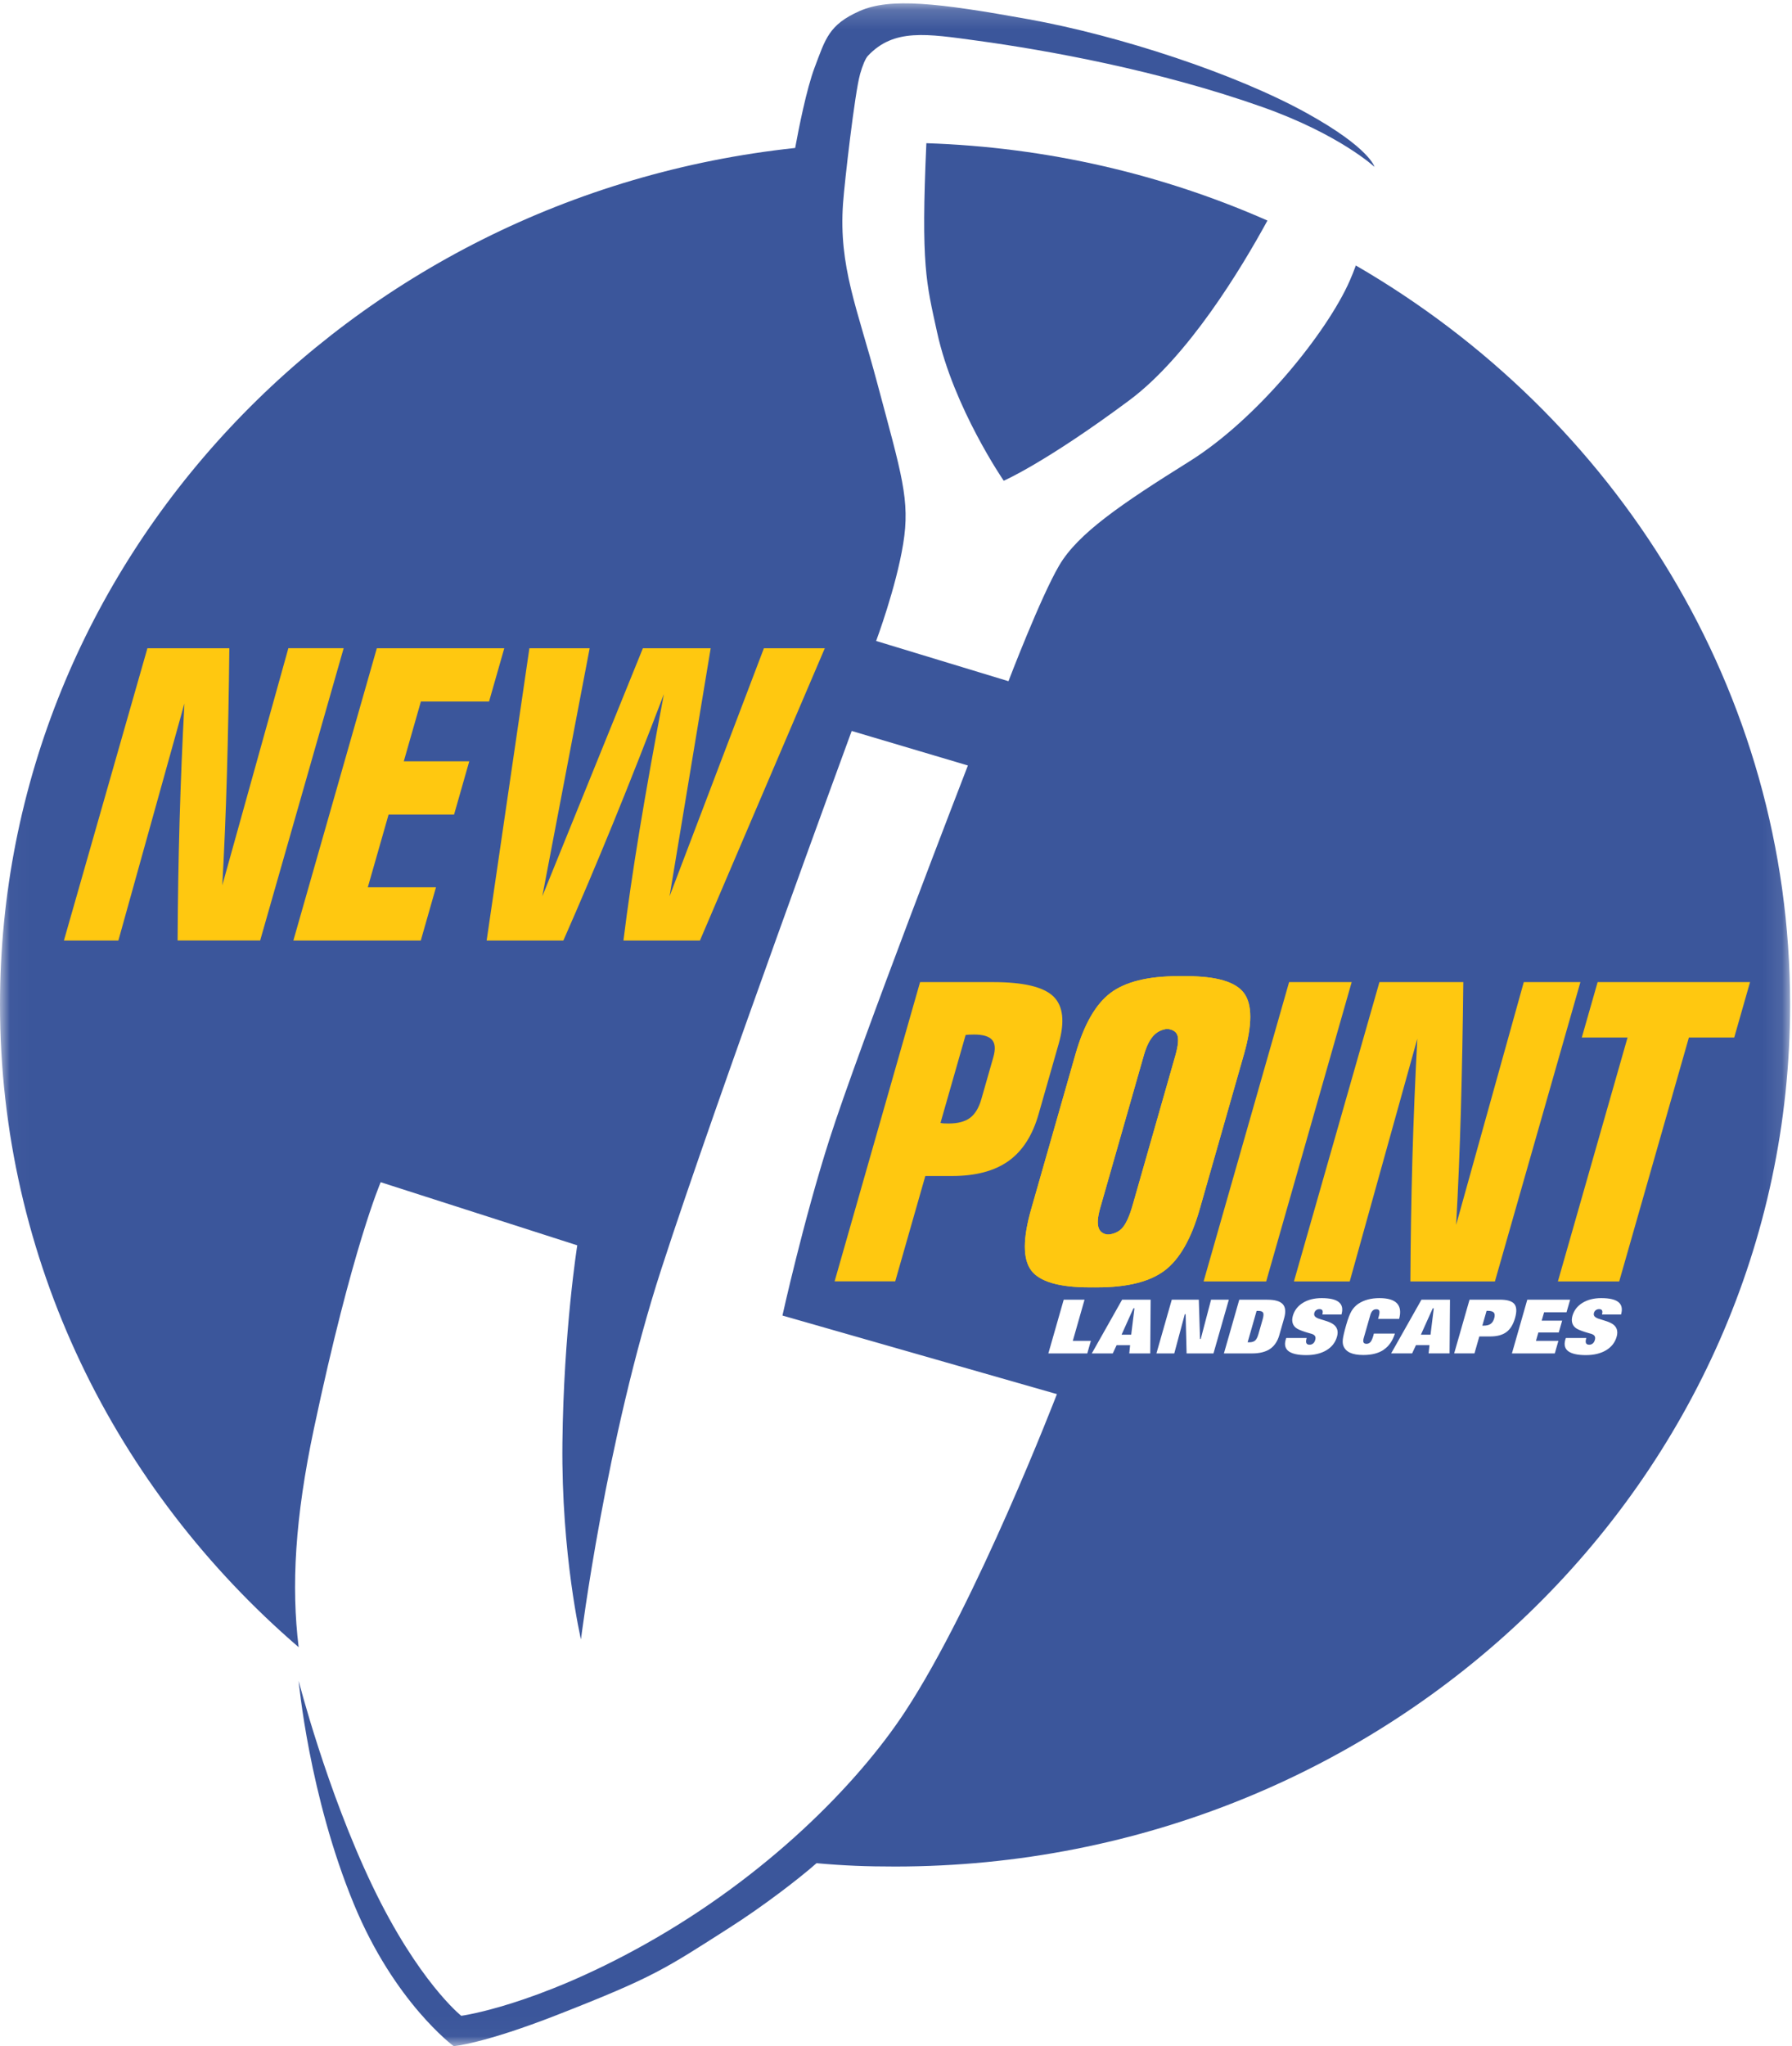
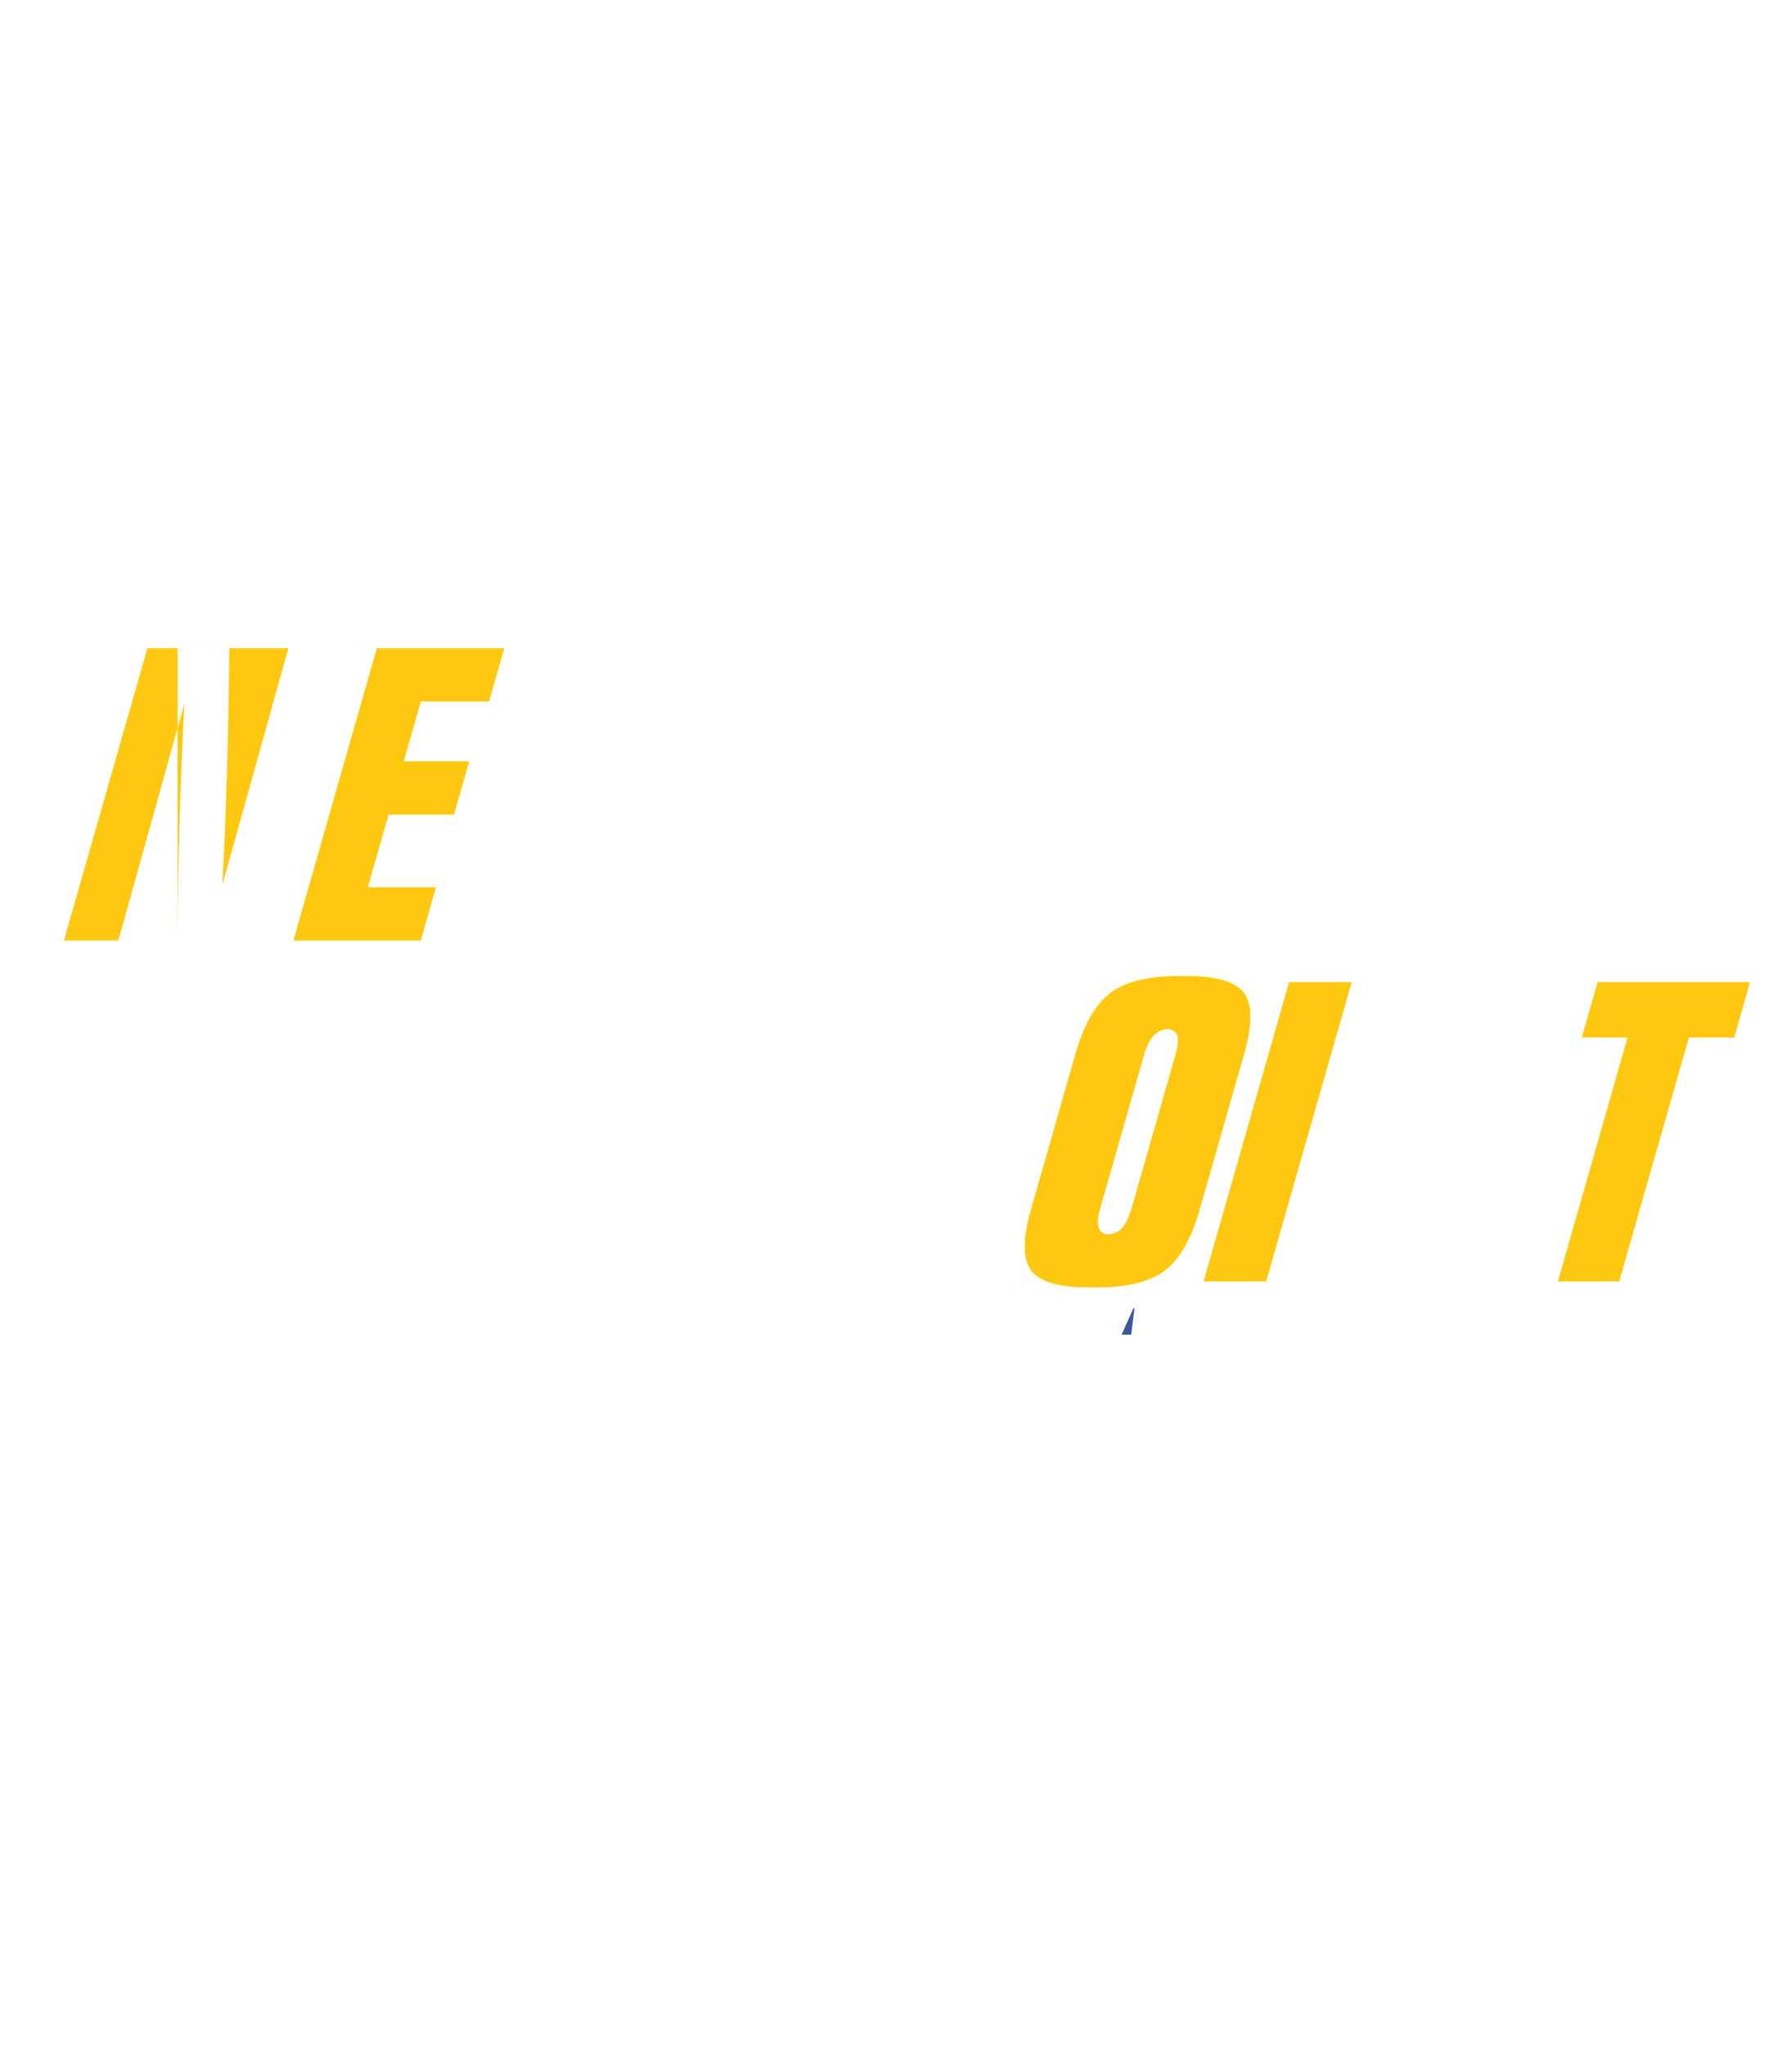
<svg xmlns="http://www.w3.org/2000/svg" width="92" height="105" viewBox="0 0 92 105" fill="none">
  <g clip-path="url(#clip0_11_199)">
    <mask id="mask0_11_199" style="mask-type:luminance" maskUnits="userSpaceOnUse" x="0" y="0" width="92" height="105">
-       <path d="M92 0H0V105H92V0Z" fill="white" />
-     </mask>
+       </mask>
    <g mask="url(#mask0_11_199)">
      <path d="M51.531 24.67C51.531 24.67 53.68 23.739 57.985 20.536C60.994 18.296 63.708 13.813 65.07 11.318C59.707 8.953 53.791 7.554 47.559 7.348C47.275 13.642 47.555 14.515 48.111 17.056C48.96 20.933 51.531 24.67 51.531 24.67Z" fill="#3B569B" />
      <path d="M73.442 68.49L73.609 67.137H73.556L72.947 68.49H73.442Z" fill="#3B569B" />
      <path d="M64.597 67.269C64.574 67.269 64.557 67.269 64.544 67.269C64.532 67.269 64.521 67.271 64.512 67.272L64.053 68.877C64.064 68.877 64.073 68.879 64.084 68.88C64.095 68.88 64.112 68.88 64.135 68.88C64.268 68.88 64.367 68.849 64.436 68.79C64.506 68.728 64.563 68.615 64.609 68.452L64.826 67.696C64.872 67.531 64.88 67.418 64.846 67.358C64.812 67.297 64.728 67.268 64.595 67.268" fill="#3B569B" />
    </g>
    <mask id="mask1_11_199" style="mask-type:luminance" maskUnits="userSpaceOnUse" x="0" y="0" width="92" height="105">
-       <path d="M91.903 0.171H0.023V104.978H91.903V0.171Z" fill="white" />
-     </mask>
+       </mask>
    <g mask="url(#mask1_11_199)">
      <path d="M76.383 67.266H76.32L76.102 68.026H76.165C76.32 68.026 76.442 67.997 76.527 67.937C76.612 67.878 76.673 67.782 76.712 67.648C76.751 67.513 76.743 67.416 76.692 67.355C76.639 67.296 76.537 67.265 76.383 67.265" fill="#3B569B" />
      <path d="M69.607 13.624C69.512 13.886 69.408 14.151 69.29 14.417C68.145 17.018 64.597 21.469 61.07 23.672C57.545 25.875 55.346 27.375 54.384 29.006C53.423 30.636 51.774 34.956 51.774 34.956L44.98 32.891C44.98 32.891 46.005 30.152 46.369 27.905C46.736 25.657 46.295 24.374 45.026 19.618C44.008 15.801 43.054 13.682 43.28 10.448C43.354 9.381 43.887 4.743 44.152 3.82C44.152 3.819 44.153 3.81 44.153 3.81C44.285 3.352 44.424 3.008 44.564 2.858C45.898 1.45 47.57 1.732 50.168 2.087C53.74 2.575 59.484 3.605 64.823 5.497C68.768 6.895 70.564 8.562 70.564 8.562C70.564 8.562 70.331 7.598 67.079 5.8C63.427 3.78 57.472 1.83 52.812 0.989C48.154 0.149 45.703 -0.132 44.127 0.568C42.549 1.269 42.38 1.992 41.822 3.465C41.404 4.569 40.999 6.631 40.823 7.593C17.861 10.046 0 28.788 0 51.55C0 64.657 5.924 76.427 15.333 84.526C14.95 81.402 15.14 77.919 16.116 73.312C18.084 64.026 19.544 60.665 19.544 60.665L29.636 63.904C29.636 63.904 28.938 68.303 28.874 74.046C28.811 79.788 29.826 84.126 29.826 84.126C29.826 84.126 31.095 73.924 33.951 65.125C36.807 56.327 43.725 37.509 43.725 37.509L49.691 39.281C49.691 39.281 44.097 53.73 42.583 58.465C41.241 62.657 40.17 67.507 40.17 67.507L54.261 71.539C54.261 71.539 50.131 82.271 46.454 87.851C44.009 91.562 39.368 96.278 33.069 99.797C27.433 102.945 23.68 103.441 23.68 103.441C23.68 103.441 21.473 101.69 19.11 96.754C16.759 91.84 15.333 86.252 15.333 86.252C15.333 86.252 15.863 92.137 18.172 97.719C20.258 102.764 23.291 104.998 23.291 104.998C23.291 104.998 24.805 104.881 28.604 103.395C33.588 101.446 34.127 101.044 37.492 98.894C39.157 97.832 41.013 96.413 41.92 95.61C43.34 95.738 44.498 95.781 45.952 95.781C71.331 95.781 91.903 75.977 91.903 51.549C91.903 35.449 82.967 21.36 69.607 13.623M55.819 69.451H53.822L54.61 66.695H55.679L55.077 68.806H56.004L55.82 69.451H55.819ZM59.053 69.451H57.976L58.019 69.026H57.327L57.129 69.451H56.052L57.608 66.695H59.073L59.052 69.451H59.053ZM60.919 69.451L60.869 67.44H60.826L60.286 69.451H59.37L60.158 66.695H61.546L61.608 68.711H61.645L62.175 66.695H63.087L62.299 69.451H60.919ZM65.683 68.499C65.591 68.825 65.43 69.066 65.203 69.221C64.975 69.374 64.668 69.451 64.282 69.451H62.835L63.623 66.695H65.07C65.456 66.695 65.719 66.772 65.858 66.925C65.997 67.08 66.02 67.32 65.926 67.645L65.682 68.499H65.683ZM68.872 67.448V67.455H67.889C67.913 67.36 67.915 67.29 67.892 67.245C67.869 67.201 67.819 67.178 67.743 67.178C67.677 67.178 67.62 67.196 67.573 67.229C67.527 67.262 67.495 67.309 67.478 67.367C67.459 67.434 67.465 67.491 67.498 67.537C67.53 67.583 67.594 67.625 67.689 67.662C67.727 67.677 67.83 67.708 68 67.76C68.172 67.811 68.305 67.864 68.399 67.922C68.521 67.993 68.601 68.087 68.643 68.2C68.685 68.313 68.683 68.446 68.64 68.593C68.555 68.892 68.374 69.123 68.097 69.289C67.821 69.454 67.475 69.538 67.06 69.538C66.646 69.538 66.339 69.472 66.159 69.34C65.982 69.207 65.931 69.01 66.005 68.749C66.013 68.724 66.017 68.705 66.022 68.693C66.026 68.681 66.031 68.67 66.036 68.66H67.084L67.079 68.675C67.046 68.787 67.043 68.87 67.068 68.923C67.094 68.977 67.148 69.004 67.234 69.004C67.305 69.004 67.363 68.983 67.414 68.941C67.464 68.9 67.501 68.839 67.522 68.76C67.546 68.679 67.543 68.614 67.513 68.563C67.484 68.513 67.425 68.474 67.339 68.446C67.302 68.435 67.244 68.419 67.167 68.397C66.912 68.324 66.725 68.254 66.606 68.187C66.49 68.121 66.411 68.032 66.371 67.916C66.331 67.802 66.331 67.671 66.373 67.525C66.453 67.242 66.626 67.019 66.887 66.857C67.148 66.695 67.472 66.613 67.852 66.613C68.274 66.613 68.569 66.681 68.737 66.82C68.907 66.958 68.951 67.166 68.872 67.446V67.448ZM71.04 69.263C70.773 69.443 70.422 69.532 69.988 69.532C69.706 69.532 69.482 69.493 69.315 69.417C69.148 69.341 69.034 69.225 68.971 69.068C68.935 68.98 68.926 68.867 68.94 68.727C68.955 68.589 69.012 68.342 69.114 67.985C69.207 67.662 69.297 67.427 69.386 67.276C69.476 67.126 69.59 67.004 69.728 66.909C69.872 66.811 70.037 66.736 70.219 66.687C70.403 66.637 70.604 66.613 70.821 66.613C71.252 66.613 71.55 66.702 71.72 66.881C71.888 67.059 71.926 67.326 71.83 67.68H70.749L70.777 67.583C70.819 67.436 70.831 67.333 70.814 67.273C70.796 67.214 70.746 67.184 70.661 67.184C70.584 67.184 70.521 67.208 70.47 67.257C70.419 67.306 70.379 67.382 70.349 67.485L70.014 68.656C69.984 68.758 69.981 68.836 70.003 68.883C70.026 68.932 70.076 68.958 70.153 68.958C70.238 68.958 70.306 68.926 70.36 68.865C70.413 68.804 70.46 68.697 70.504 68.547C70.507 68.535 70.511 68.517 70.518 68.492C70.524 68.467 70.528 68.447 70.532 68.434H71.613C71.496 68.806 71.304 69.081 71.038 69.26L71.04 69.263ZM74.422 69.45H73.344L73.388 69.025H72.695L72.497 69.45H71.42L72.977 66.693H74.442L74.42 69.45H74.422ZM77.338 68.355C77.135 68.505 76.86 68.58 76.511 68.58H75.947L75.698 69.45H74.656L75.445 66.693H77.001C77.377 66.693 77.624 66.766 77.744 66.913C77.865 67.059 77.877 67.3 77.781 67.636C77.687 67.965 77.54 68.205 77.338 68.355ZM80.029 68.376H78.978L78.856 68.806H80.007L79.822 69.451H77.621L78.409 66.695H80.61L80.424 67.34H79.273L79.149 67.769H80.2L80.025 68.377L80.029 68.376ZM83.226 67.455H82.245C82.27 67.36 82.271 67.29 82.248 67.245C82.225 67.201 82.175 67.178 82.1 67.178C82.033 67.178 81.976 67.196 81.93 67.229C81.883 67.262 81.851 67.309 81.834 67.367C81.814 67.434 81.821 67.491 81.854 67.537C81.886 67.583 81.95 67.625 82.046 67.662C82.083 67.677 82.186 67.708 82.356 67.76C82.528 67.811 82.661 67.864 82.756 67.922C82.879 67.993 82.959 68.087 83.001 68.2C83.041 68.313 83.041 68.446 82.998 68.593C82.912 68.892 82.732 69.123 82.454 69.289C82.177 69.454 81.831 69.538 81.416 69.538C81.002 69.538 80.695 69.472 80.515 69.34C80.338 69.207 80.287 69.01 80.361 68.749C80.369 68.724 80.373 68.705 80.378 68.693C80.382 68.681 80.387 68.67 80.392 68.66H81.44L81.435 68.675C81.403 68.787 81.4 68.87 81.424 68.923C81.449 68.977 81.505 69.004 81.59 69.004C81.659 69.004 81.719 68.983 81.77 68.941C81.82 68.9 81.857 68.839 81.879 68.76C81.902 68.679 81.899 68.614 81.869 68.563C81.84 68.513 81.781 68.474 81.693 68.446C81.656 68.435 81.599 68.419 81.523 68.397C81.268 68.324 81.081 68.254 80.96 68.187C80.845 68.121 80.766 68.032 80.726 67.916C80.686 67.802 80.686 67.671 80.727 67.525C80.808 67.242 80.979 67.019 81.242 66.857C81.505 66.695 81.826 66.613 82.206 66.613C82.627 66.613 82.922 66.681 83.092 66.82C83.26 66.958 83.305 67.166 83.225 67.446V67.454L83.226 67.455Z" fill="#3B569B" />
    </g>
    <mask id="mask2_11_199" style="mask-type:luminance" maskUnits="userSpaceOnUse" x="0" y="0" width="92" height="105">
      <path d="M92 0H0V105H92V0Z" fill="white" />
    </mask>
    <g mask="url(#mask2_11_199)">
      <path d="M58.075 68.49L58.242 67.137H58.189L57.58 68.49H58.075Z" fill="#3B569B" />
-       <path d="M42.847 65.756L47.236 50.397H50.995C52.539 50.397 53.567 50.641 54.075 51.127C54.584 51.615 54.676 52.428 54.352 53.563L53.318 57.181C53.007 58.268 52.493 59.067 51.774 59.579C51.055 60.091 50.088 60.347 48.871 60.347H47.505L45.96 65.753H42.846M49.575 53.109L48.284 57.621C48.338 57.636 48.395 57.644 48.457 57.647C48.518 57.651 48.599 57.653 48.702 57.653C49.174 57.653 49.541 57.556 49.8 57.364C50.06 57.17 50.253 56.851 50.382 56.401L50.998 54.246C51.114 53.838 51.092 53.545 50.933 53.362C50.774 53.179 50.465 53.088 50.006 53.088C49.896 53.088 49.81 53.09 49.748 53.094C49.684 53.099 49.627 53.103 49.573 53.111L49.575 53.109Z" fill="#FFC810" />
      <path d="M61.591 62.053C61.158 63.567 60.56 64.615 59.797 65.193C59.033 65.772 57.877 66.061 56.325 66.061C54.774 66.061 53.76 65.771 53.329 65.187C52.898 64.606 52.898 63.561 53.329 62.053L55.602 54.1C56.035 52.585 56.633 51.538 57.395 50.959C58.158 50.38 59.322 50.092 60.889 50.092C62.456 50.092 63.433 50.38 63.864 50.959C64.297 51.538 64.296 52.585 63.864 54.1L61.591 62.053ZM58.721 54.162L56.483 61.99C56.347 62.466 56.324 62.816 56.413 63.036C56.503 63.258 56.715 63.368 57.052 63.368C57.444 63.368 57.747 63.267 57.959 63.063C58.169 62.859 58.361 62.456 58.534 61.853L60.725 54.184C60.88 53.644 60.911 53.277 60.817 53.081C60.724 52.884 60.49 52.786 60.12 52.786C59.749 52.786 59.475 52.893 59.257 53.106C59.039 53.32 58.86 53.673 58.721 54.162Z" fill="#FFC810" />
      <path d="M61.201 62.053C60.769 63.567 60.171 64.615 59.407 65.193C58.644 65.772 57.488 66.061 55.936 66.061C54.384 66.061 53.37 65.771 52.939 65.187C52.508 64.606 52.508 63.561 52.939 62.053L55.213 54.1C55.645 52.585 56.243 51.538 57.005 50.959C57.769 50.38 58.933 50.092 60.5 50.092C62.067 50.092 63.044 50.38 63.475 50.959C63.908 51.538 63.906 52.585 63.475 54.1L61.201 62.053ZM58.331 54.162L56.095 61.99C55.959 62.466 55.936 62.816 56.026 63.036C56.115 63.258 56.327 63.368 56.664 63.368C57.056 63.368 57.359 63.267 57.571 63.063C57.781 62.859 57.973 62.456 58.146 61.853L60.337 54.184C60.492 53.644 60.523 53.277 60.429 53.081C60.336 52.884 60.103 52.786 59.732 52.786C59.361 52.786 59.087 52.893 58.869 53.106C58.651 53.32 58.472 53.673 58.333 54.162H58.331Z" fill="#FFC810" />
      <path d="M61.591 62.053C61.158 63.567 60.56 64.615 59.797 65.193C59.033 65.772 57.877 66.061 56.325 66.061C54.774 66.061 53.76 65.771 53.329 65.187C52.898 64.606 52.898 63.561 53.329 62.053L55.602 54.1C56.035 52.585 56.633 51.538 57.395 50.959C58.158 50.38 59.322 50.092 60.889 50.092C62.456 50.092 63.433 50.38 63.864 50.959C64.297 51.538 64.296 52.585 63.864 54.1L61.591 62.053ZM58.721 54.162L56.483 61.99C56.347 62.466 56.324 62.816 56.413 63.036C56.503 63.258 56.715 63.368 57.052 63.368C57.444 63.368 57.747 63.267 57.959 63.063C58.169 62.859 58.361 62.456 58.534 61.853L60.725 54.184C60.88 53.644 60.911 53.277 60.817 53.081C60.724 52.884 60.49 52.786 60.12 52.786C59.749 52.786 59.475 52.893 59.257 53.106C59.039 53.32 58.86 53.673 58.721 54.162Z" fill="#FFC810" />
      <path d="M61.201 62.053C60.769 63.567 60.171 64.615 59.407 65.193C58.644 65.772 57.488 66.061 55.936 66.061C54.384 66.061 53.37 65.771 52.939 65.187C52.508 64.606 52.508 63.561 52.939 62.053L55.213 54.1C55.645 52.585 56.243 51.538 57.005 50.959C57.769 50.38 58.933 50.092 60.5 50.092C62.067 50.092 63.044 50.38 63.475 50.959C63.908 51.538 63.906 52.585 63.475 54.1L61.201 62.053ZM58.331 54.162L56.095 61.99C55.959 62.466 55.936 62.816 56.026 63.036C56.115 63.258 56.327 63.368 56.664 63.368C57.056 63.368 57.359 63.267 57.571 63.063C57.781 62.859 57.973 62.456 58.146 61.853L60.337 54.184C60.492 53.644 60.523 53.277 60.429 53.081C60.336 52.884 60.103 52.786 59.732 52.786C59.361 52.786 59.087 52.893 58.869 53.106C58.651 53.32 58.472 53.673 58.333 54.162H58.331Z" fill="#FFC810" />
      <path d="M69.394 50.397L65.005 65.756H61.792L66.181 50.397H69.394Z" fill="#FFC810" />
-       <path d="M72.408 65.756C72.419 63.632 72.453 61.534 72.511 59.466C72.57 57.397 72.655 55.342 72.765 53.301L69.294 65.756H66.43L70.819 50.397H75.125C75.1 52.725 75.058 54.931 75 57.014C74.939 59.097 74.859 61.043 74.757 62.853L78.23 50.397H81.137L76.748 65.756H72.409" fill="#FFC810" />
      <path d="M79.981 65.756L83.558 53.239H81.209L82.021 50.397H89.846L89.034 53.239H86.707L83.129 65.756H79.981Z" fill="#FFC810" />
-       <path d="M9.118 48.264C9.129 46.188 9.162 44.141 9.22 42.121C9.278 40.101 9.361 38.094 9.468 36.1L6.077 48.264H3.281L7.568 33.265H11.774C11.75 35.539 11.709 37.692 11.65 39.726C11.591 41.759 11.512 43.661 11.413 45.427L14.804 33.263H17.643L13.356 48.262H9.118" fill="#FFC810" />
+       <path d="M9.118 48.264C9.129 46.188 9.162 44.141 9.22 42.121C9.278 40.101 9.361 38.094 9.468 36.1L6.077 48.264H3.281L7.568 33.265H11.774C11.75 35.539 11.709 37.692 11.65 39.726C11.591 41.759 11.512 43.661 11.413 45.427L14.804 33.263H17.643H9.118" fill="#FFC810" />
      <path d="M25.889 33.265L25.108 35.998H21.608L20.73 39.068H24.091L23.311 41.801H19.949L18.883 45.531H22.383L21.603 48.264H15.061L19.346 33.265H25.889Z" fill="#FFC810" />
-       <path d="M36.486 33.265L34.375 45.993L39.218 33.265H42.345L35.934 48.264H32.007C32.219 46.551 32.494 44.668 32.832 42.613C33.171 40.559 33.588 38.228 34.084 35.618C33.22 37.891 32.356 40.087 31.492 42.203C30.627 44.32 29.771 46.339 28.922 48.264H24.984L27.179 33.265H30.273L27.842 45.993L33.005 33.265H36.484" fill="#FFC810" />
    </g>
  </g>
  <defs>
    <clipPath id="clip0_11_199">
      <rect width="92" height="105" fill="white" />
    </clipPath>
  </defs>
</svg>